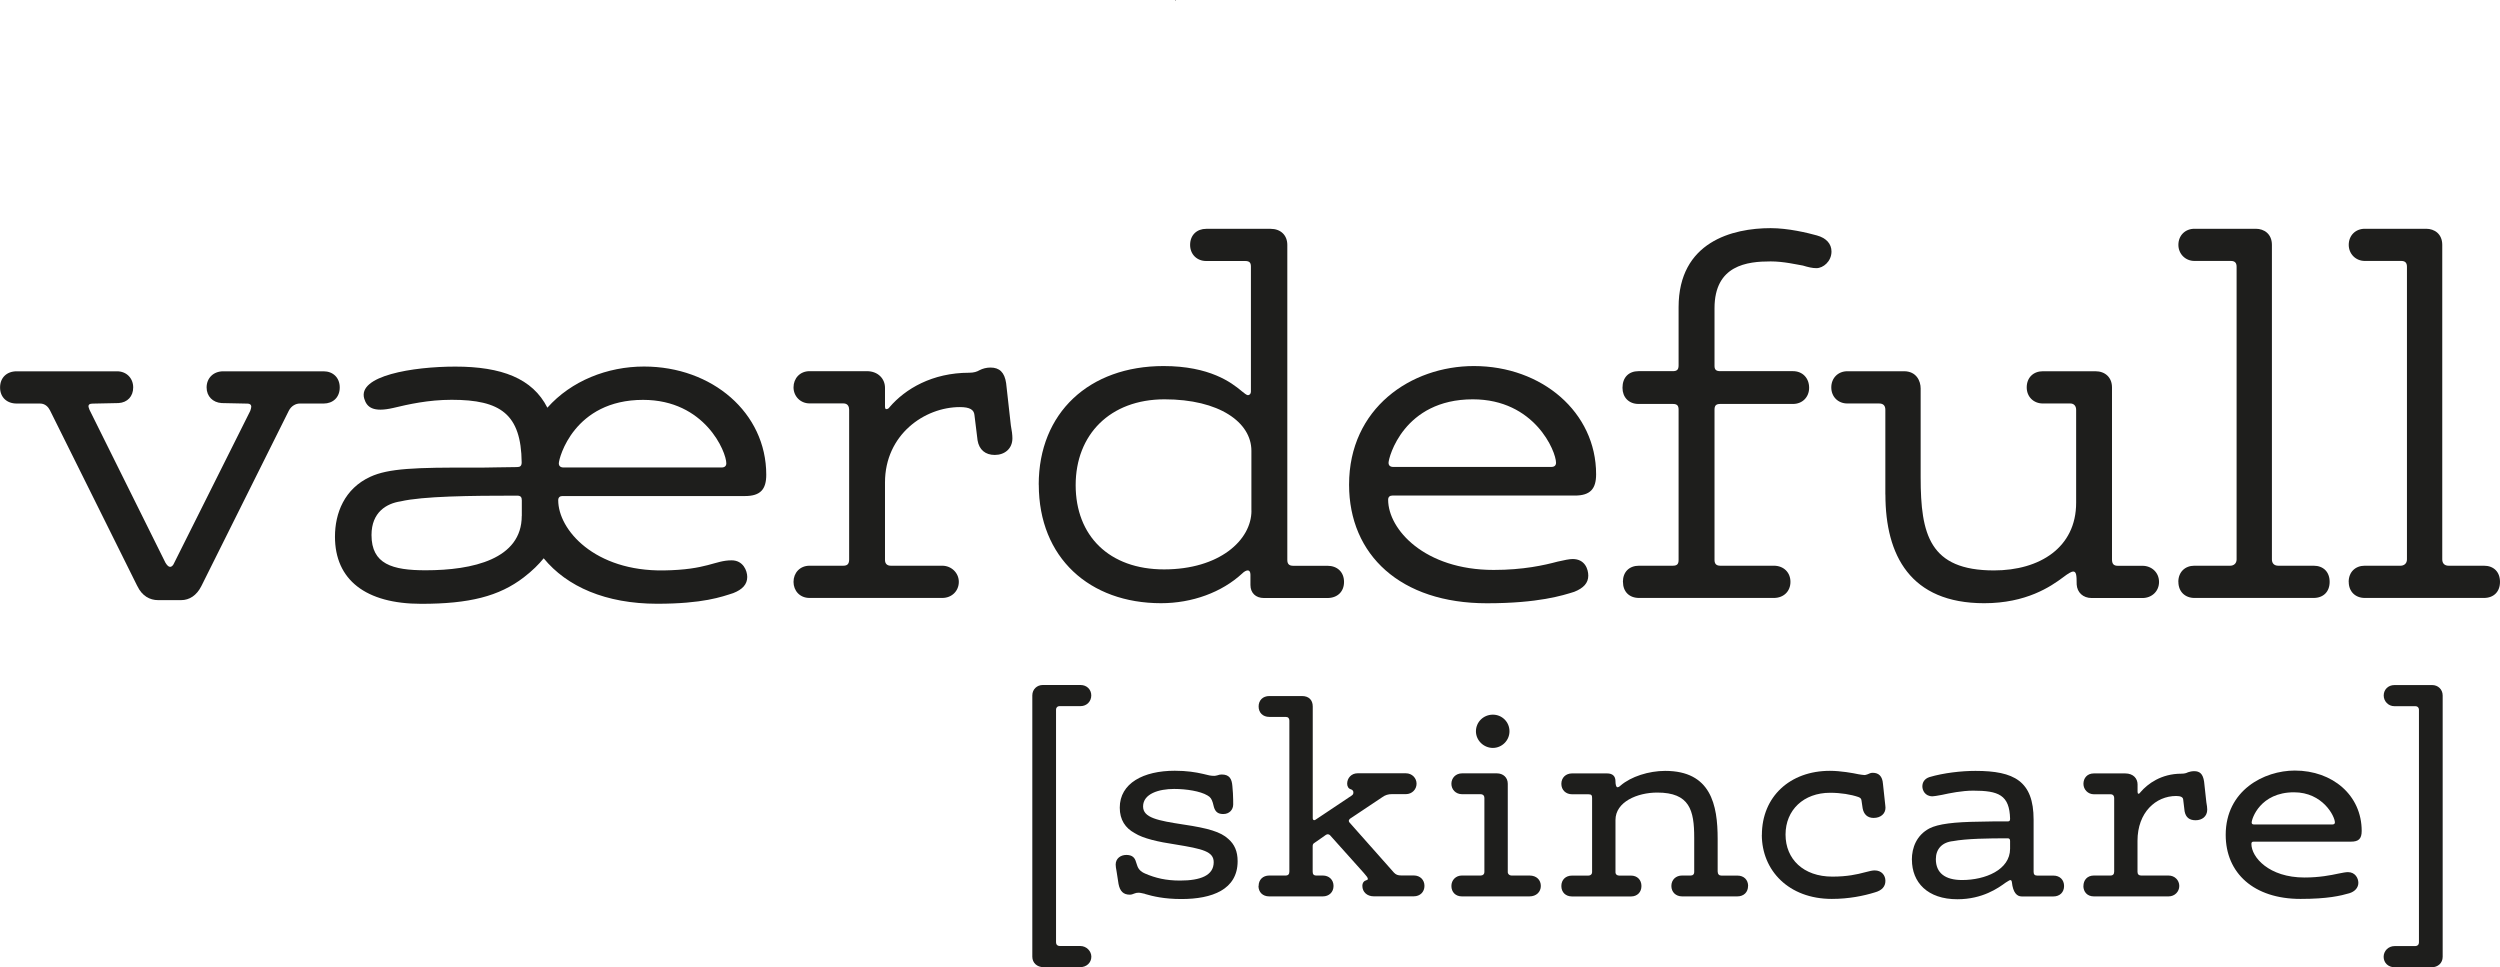
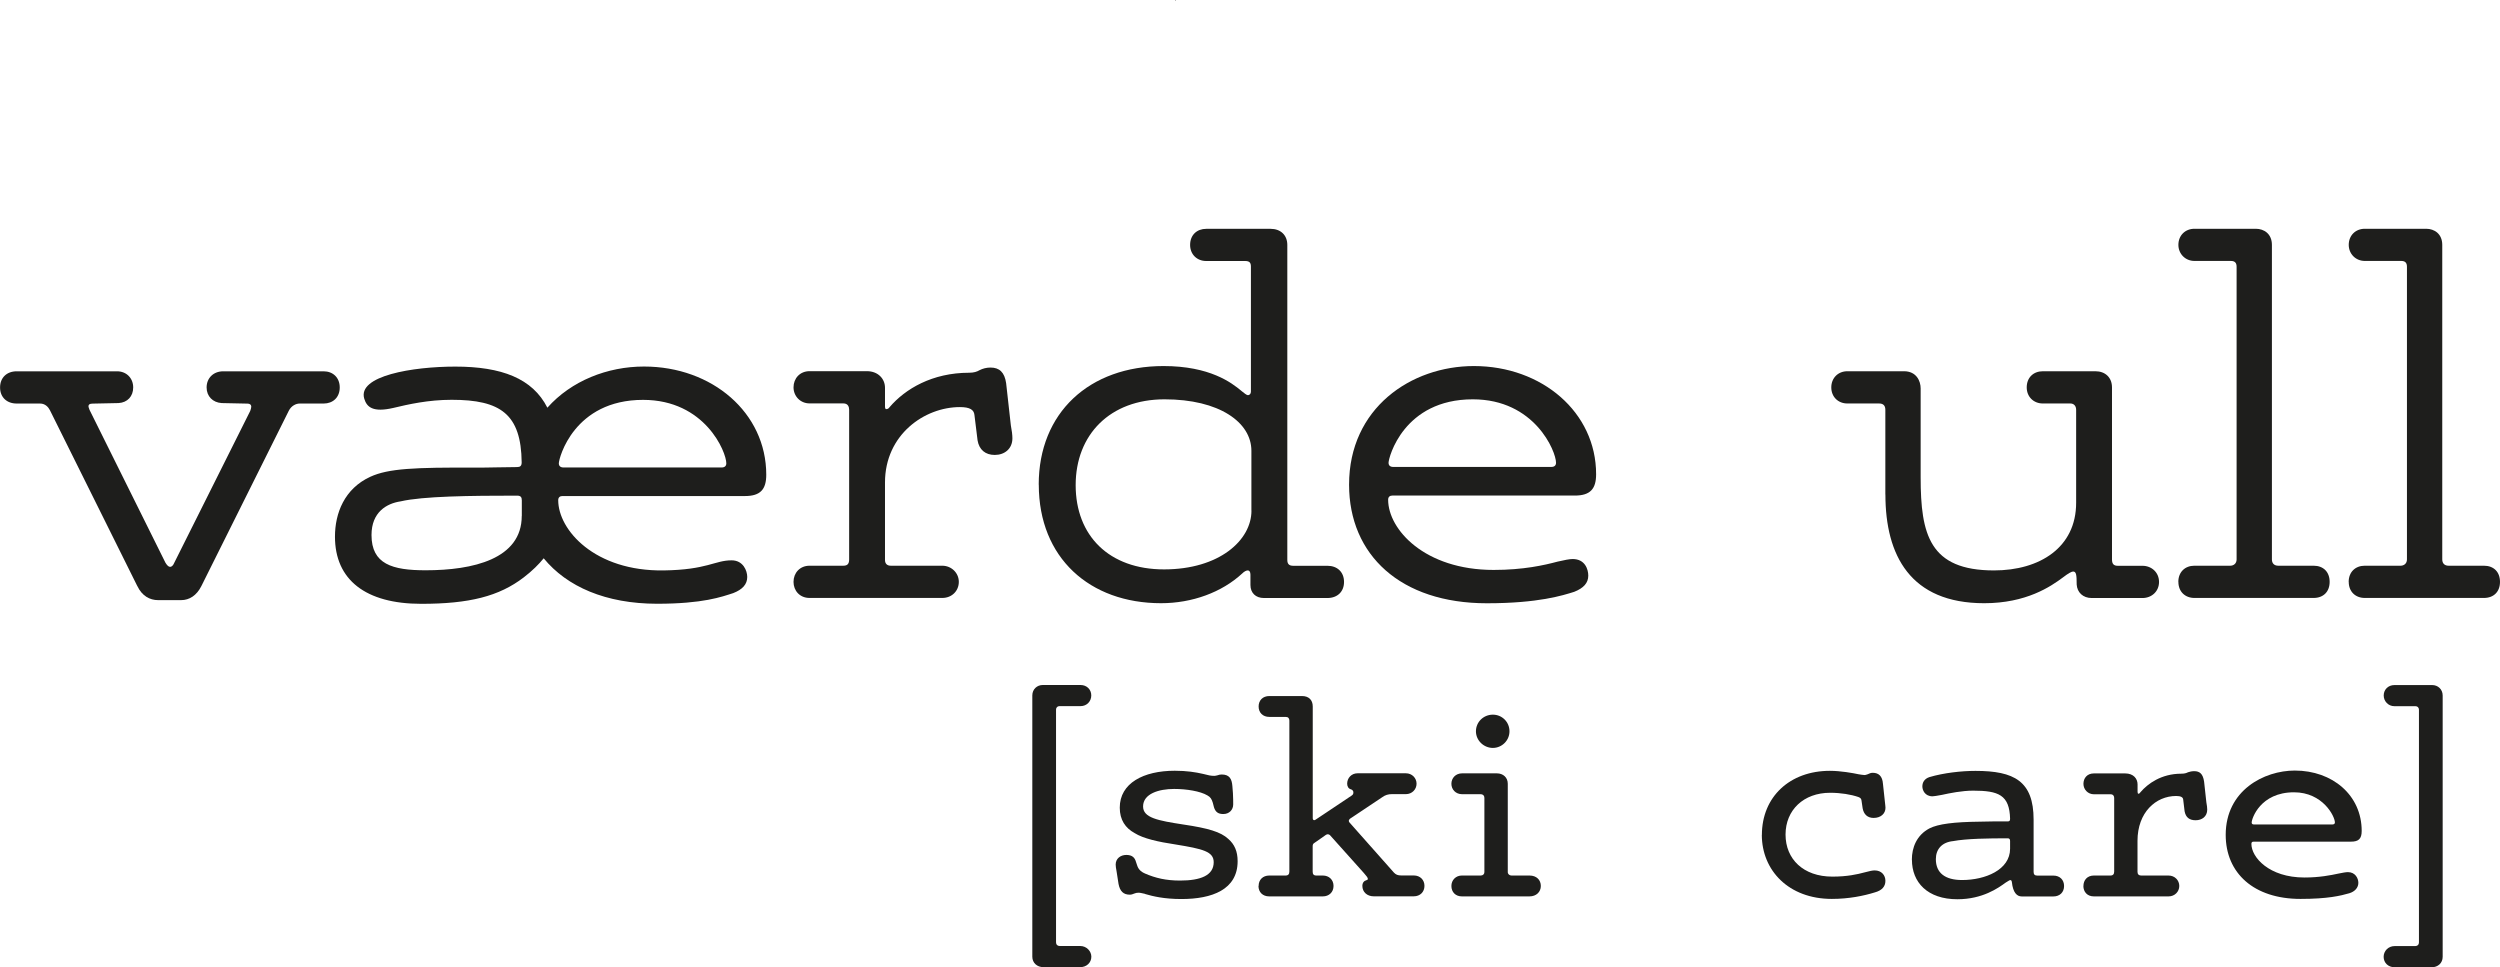
<svg xmlns="http://www.w3.org/2000/svg" id="Ebene_2" viewBox="0 0 366.75 141.89">
  <defs>
    <style>.cls-1{fill:#1e1e1c;}</style>
  </defs>
  <g id="_010-vaerdefull-Logo">
    <path class="cls-1" d="m20.14,85.97l-12.81-25.78c-.23-.46-.69-.99-1.45-.99h-3.43c-1.45,0-2.44-.92-2.44-2.36s.99-2.37,2.44-2.37h14.72c1.37,0,2.37.99,2.37,2.37,0,1.3-.84,2.21-2.14,2.29l-3.81.08c-.46,0-.61.15-.61.38,0,.15.08.31.15.53l11.14,22.43c.23.38.46.61.69.61s.46-.23.61-.61l11.14-22.27c.08-.23.15-.46.15-.61,0-.31-.23-.46-.53-.46l-3.81-.08c-1.3-.08-2.21-.99-2.21-2.29,0-1.37.99-2.37,2.44-2.37h14.72c1.37,0,2.37.92,2.37,2.37s-.99,2.36-2.37,2.36h-3.51c-.53,0-1.22.31-1.6,1.07l-12.82,25.71c-.69,1.37-1.75,2.06-2.98,2.06h-3.36c-1.22,0-2.36-.61-3.05-2.06Z" />
    <path class="cls-1" d="m82.51,72.77h26.77c2.29,0,3.13-.99,3.13-3.13,0-9.08-7.93-15.87-17.93-15.87-5.36,0-10.67,2.09-14.18,6.04-2.18-4.31-6.74-6.03-13.51-6.03-6.25,0-14.39,1.35-13.35,4.72.38,1.25,1.3,2.02,4.23,1.35,2.21-.53,5.16-1.2,8.59-1.2,7.17,0,10.19,2.09,10.27,9.18,0,.53-.23.69-.69.69-1.91,0-4.2.09-6.18.08-8.83-.04-12.66.12-15.33,1.34-3.81,1.75-5.19,5.35-5.19,8.79,0,6.33,4.5,9.85,12.66,9.85,7.02,0,11.41-1.09,15.05-3.89,1.26-.97,2.19-1.9,2.91-2.79,3.41,4.17,9.11,6.66,16.62,6.67,6.77,0,9.5-1.02,11.18-1.56,1.37-.53,2.06-1.3,2.06-2.37,0-.92-.6-2.44-2.29-2.44-2.49,0-3.57,1.39-9.96,1.48-10.14.15-15.48-5.95-15.48-10.3,0-.46.3-.61.61-.61Zm-5.97,2.92c0,6.33-7.17,7.97-14.11,7.97-4.88,0-7.93-.9-7.93-5.17,0-3.36,2.21-4.63,4.27-4.94,3.28-.76,10.22-.84,17.09-.84.53,0,.69.23.69.69v2.29Zm17.8-17.03c9.08,0,12.21,7.63,12.21,9.31,0,.38-.23.61-.69.61h-23.19c-.46,0-.69-.23-.69-.61,0-.76,2.21-9.31,12.36-9.31Z" />
    <path class="cls-1" d="m116.41,85.36c0-1.3.92-2.37,2.36-2.37h4.96c.61,0,.84-.3.84-.92v-21.97c0-.38-.15-.92-.84-.92h-4.96c-1.37,0-2.36-1.07-2.36-2.36s.92-2.37,2.36-2.37h8.39c1.68,0,2.67,1.14,2.67,2.44v2.75c0,.23.08.38.15.38.23,0,.38-.08.53-.3,2.29-2.67,6.25-5.04,11.67-5.04.69,0,1.14-.15,1.53-.38.46-.23.99-.38,1.6-.38,1.3,0,2.06.69,2.29,2.29l.69,6.18c.15.76.23,1.45.23,1.91,0,1.53-1.14,2.44-2.59,2.44-1.37,0-2.29-.76-2.52-2.14l-.46-3.74c-.08-.76-.69-1.14-2.13-1.14-5.19,0-10.99,4.04-10.99,11.06v11.37c0,.53.3.84.84.84h7.55c1.37,0,2.44,1.07,2.44,2.37s-.99,2.36-2.44,2.36h-19.45c-1.45,0-2.36-1.07-2.36-2.36Z" />
    <path class="cls-1" d="m152.38,71.09c0-10.53,7.4-17.39,18.31-17.39,6.79,0,9.99,2.44,11.44,3.66.38.31.76.61.92.61.3,0,.46-.23.46-.53v-18.31c0-.53-.15-.84-.84-.84h-5.72c-1.37,0-2.36-.99-2.36-2.36,0-1.45.99-2.36,2.36-2.36h9.46c1.45,0,2.44.92,2.44,2.36v46.23c0,.53.23.84.84.84h5.04c1.45,0,2.44.92,2.44,2.37s-.99,2.36-2.44,2.36h-9.31c-1.22,0-1.98-.76-1.98-1.91v-1.53c0-.38-.15-.61-.38-.61s-.53.15-.84.46c-2.98,2.75-7.32,4.35-11.9,4.35-10.45,0-17.93-6.64-17.93-17.39Zm31.2,3.81v-8.77c0-4.19-4.73-7.55-12.74-7.55s-13.04,5.19-13.04,12.59,4.88,12.36,12.97,12.36,12.82-4.27,12.82-8.62ZM172.44,0h.08v.08h-.08v-.08Zm0,114.73h.08v.08h-.08v-.08Z" />
    <path class="cls-1" d="m197.91,71.09c0-11.21,9.08-17.39,18.31-17.39,9.99,0,17.93,6.79,17.93,15.87,0,2.14-.84,3.13-3.13,3.13h-26.77c-.31,0-.61.15-.61.61,0,4.35,5.34,10.3,15.48,10.3,4.35,0,7.4-.69,9.38-1.22.99-.23,1.76-.38,2.21-.38,1.83,0,2.29,1.53,2.29,2.44,0,1.07-.69,1.83-2.06,2.37-1.68.53-5.26,1.68-12.82,1.68-12.66,0-20.21-7.09-20.21-17.39Zm29.67-2.59c.46,0,.69-.23.69-.61,0-1.68-3.13-9.31-12.21-9.31-10.15,0-12.36,8.54-12.36,9.31,0,.38.23.61.69.61h23.19Z" />
-     <path class="cls-1" d="m238.08,85.36c0-1.45.92-2.37,2.37-2.37h4.96c.61,0,.84-.23.84-.84v-22.05c0-.61-.23-.84-.84-.84h-5.03c-1.45,0-2.36-.99-2.36-2.37,0-1.53.92-2.44,2.36-2.44h5.03c.61,0,.84-.23.84-.84v-8.54c0-9.61,7.93-11.6,13.5-11.6,2.59,0,5.42.69,6.79,1.07,1.37.38,2.14,1.22,2.14,2.36,0,1.45-1.22,2.44-2.21,2.44-.61,0-1.22-.15-1.98-.38-.92-.15-2.82-.61-4.73-.61-3.43,0-8.24.53-8.24,6.87v8.47c0,.53.23.76.84.76h10.68c1.37,0,2.36.99,2.36,2.44,0,1.37-.99,2.37-2.36,2.37h-10.68c-.61,0-.84.23-.84.84v22.05c0,.53.23.84.84.84h7.86c1.45,0,2.44.99,2.44,2.37s-.99,2.36-2.44,2.36h-19.76c-1.45,0-2.37-.92-2.37-2.36Z" />
    <path class="cls-1" d="m276.58,72.54v-12.43c0-.61-.31-.92-.92-.92h-4.65c-1.37,0-2.36-.99-2.36-2.36s.99-2.37,2.36-2.37h8.31c1.83,0,2.44,1.45,2.44,2.52v13.04c0,8.39,1.3,13.66,10.76,13.66,6.71,0,12.05-3.36,12.05-9.92v-13.65c0-.53-.31-.92-.84-.92h-4.04c-1.37,0-2.37-.99-2.37-2.36,0-1.45.99-2.37,2.37-2.37h7.7c1.45,0,2.44.92,2.44,2.37v25.25c0,.61.23.92.84.92h3.62c1.37,0,2.44.99,2.44,2.37s-1.07,2.36-2.44,2.36h-7.43c-1.3,0-2.14-.84-2.21-1.98,0-1.45-.07-1.91-.53-1.91-.23,0-.76.31-1.45.84-1.83,1.37-5.41,3.81-11.59,3.81-10.83,0-14.49-7.02-14.49-15.94Z" />
    <path class="cls-1" d="m319.56,85.36c0-1.45.99-2.37,2.36-2.37h5.27c.46,0,.92-.3.92-.92v-42.95c0-.61-.31-.84-.84-.84h-5.34c-1.37,0-2.36-1.07-2.36-2.36,0-1.37.99-2.36,2.36-2.36h9c1.22,0,2.36.76,2.36,2.36v46.15c0,.61.38.92.92.92h5.19c1.45,0,2.36.92,2.36,2.37s-.92,2.36-2.36,2.36h-17.47c-1.37,0-2.36-.92-2.36-2.36Z" />
    <path class="cls-1" d="m344.55,85.36c0-1.45.99-2.37,2.36-2.37h5.27c.46,0,.92-.3.92-.92v-42.95c0-.61-.31-.84-.84-.84h-5.34c-1.37,0-2.36-1.07-2.36-2.36,0-1.37.99-2.36,2.36-2.36h9c1.22,0,2.36.76,2.36,2.36v46.15c0,.61.38.92.92.92h5.19c1.45,0,2.36.92,2.36,2.37s-.92,2.36-2.36,2.36h-17.47c-1.37,0-2.36-.92-2.36-2.36Z" />
    <path class="cls-1" d="m151.44,140.36v-38.34c0-.91.7-1.53,1.53-1.53h5.55c.91,0,1.57.66,1.57,1.53s-.66,1.57-1.57,1.57h-3.06c-.37,0-.54.25-.54.5v34.15c0,.29.17.54.58.54h2.98c.91,0,1.62.75,1.62,1.57,0,.87-.7,1.53-1.62,1.53h-5.42c-.91,0-1.62-.62-1.62-1.53Z" />
    <path class="cls-1" d="m167.98,131.13c-.41-.08-.7-.17-.95-.17s-.41.04-.62.12-.41.17-.66.17c-.95,0-1.45-.5-1.66-1.57l-.29-1.86c-.08-.46-.13-.7-.13-.99,0-.87.7-1.41,1.57-1.41s1.24.41,1.41,1.03l.21.62c.21.58.7.91,1.12,1.08,1.53.66,3.06,1.03,5.14,1.03,2.98,0,4.93-.74,4.93-2.69,0-1.57-1.57-1.95-5.63-2.61-2.48-.37-4.72-.87-5.96-1.66-1.37-.74-2.19-1.95-2.19-3.73,0-3.6,3.48-5.42,8.07-5.42,1.74,0,3.06.21,4.14.46.79.21,1.16.29,1.66.29.17,0,.25-.04.46-.08.25-.08.37-.12.62-.12,1.12,0,1.49.62,1.57,1.7l.08,1.03c.04.75.04,1.24.04,1.66,0,.79-.58,1.41-1.45,1.41-.79,0-1.16-.33-1.37-.99l-.17-.66c-.17-.54-.33-.83-.79-1.08-1.04-.62-3.06-.95-4.89-.95-2.23,0-4.55.7-4.55,2.57,0,1.66,2.15,2.07,5.92,2.65,3.64.54,5.47,1.08,6.58,2.11.91.79,1.37,1.82,1.37,3.27,0,4.18-3.77,5.55-8.24,5.55-2.57,0-4.22-.41-5.34-.74Z" />
    <path class="cls-1" d="m184.64,129.97c0-.91.62-1.53,1.57-1.53h2.4c.37,0,.54-.21.54-.58v-22.15c0-.33-.17-.54-.54-.54h-2.4c-.95,0-1.57-.62-1.57-1.53s.62-1.53,1.57-1.53h4.8c.95,0,1.57.54,1.57,1.53v16.39c0,.17.08.29.21.29s.21-.08.41-.21l5.09-3.4c.25-.16.25-.33.25-.5s-.13-.33-.33-.41c-.37-.08-.58-.41-.58-.83,0-.83.62-1.53,1.53-1.53h7.08c.91,0,1.57.7,1.57,1.53s-.66,1.53-1.57,1.53h-2.07c-.5,0-.95.12-1.41.46l-4.72,3.15c-.12.12-.17.21-.17.29,0,.12.04.21.13.29l6.5,7.33c.29.29.54.41,1.08.41h1.82c.95,0,1.57.66,1.57,1.53s-.62,1.53-1.57,1.53h-5.88c-.95,0-1.66-.62-1.66-1.53,0-.46.25-.74.58-.83.21-.04.29-.16.17-.37-.04-.12-.17-.25-.54-.7l-4.97-5.55c-.08-.08-.21-.12-.29-.12s-.17,0-.29.08l-1.66,1.16c-.21.12-.29.25-.29.5v3.73c0,.37.13.58.54.58h.95c.91,0,1.57.62,1.57,1.53s-.66,1.53-1.57,1.53h-7.87c-.95,0-1.57-.62-1.57-1.53Z" />
    <path class="cls-1" d="m212.92,129.97c0-.87.66-1.53,1.53-1.53h2.77c.33,0,.54-.21.54-.5v-10.89c0-.29-.17-.54-.58-.54h-2.69c-.95,0-1.57-.7-1.57-1.53s.62-1.53,1.57-1.53h5.09c.95,0,1.61.62,1.61,1.53v12.96c0,.29.25.5.54.5h2.65c1.04,0,1.66.66,1.66,1.53s-.66,1.53-1.66,1.53h-9.93c-.91,0-1.53-.62-1.53-1.53Zm3.6-22.69c0-1.37,1.12-2.44,2.48-2.44s2.44,1.08,2.44,2.44-1.12,2.44-2.44,2.44-2.48-1.08-2.48-2.44Z" />
-     <path class="cls-1" d="m256.44,129.97c0,.91-.62,1.53-1.57,1.53h-8.11c-.91,0-1.57-.62-1.57-1.53s.66-1.53,1.57-1.53h1.28c.33,0,.5-.21.5-.5v-5.05c0-4.02-.66-6.62-5.42-6.62-2.94,0-6.13,1.37-6.13,4.02v7.66c0,.33.25.5.54.5h1.74c.91,0,1.53.62,1.53,1.53s-.62,1.53-1.53,1.53h-8.65c-.95,0-1.57-.62-1.57-1.53s.62-1.53,1.57-1.53h2.4c.33,0,.54-.21.54-.5v-10.89c0-.37-.08-.54-.54-.54h-2.4c-.91,0-1.57-.62-1.57-1.53s.66-1.53,1.57-1.53h5.13c.83,0,1.24.41,1.24,1.16,0,.41.08.87.29.87.12,0,.29-.08.46-.25,1.53-1.32,4.14-2.15,6.54-2.15,6.71,0,7.7,4.97,7.7,9.98v4.76c0,.41.21.62.54.62h2.36c.95,0,1.57.62,1.57,1.53Z" />
    <path class="cls-1" d="m258.47,122.48c0-5.59,4.1-9.4,9.98-9.4,1.57,0,3.39.33,4.18.5.29.04.66.12.91.12.12,0,.21-.04.46-.12.29-.12.41-.21.74-.21.87,0,1.41.5,1.49,1.61l.29,2.69c.04.41.08.66.08.83,0,.87-.7,1.49-1.74,1.49-.91,0-1.45-.54-1.61-1.41l-.17-1.16c-.04-.25-.13-.37-.46-.5-1.08-.37-2.57-.62-4.14-.62-3.89,0-6.54,2.53-6.54,6.13s2.61,6.17,6.87,6.17c2.19,0,3.64-.33,4.72-.62.79-.21,1.16-.29,1.49-.29.99,0,1.57.7,1.57,1.53s-.5,1.41-1.57,1.7c-1.62.5-3.77.95-6.29.95-6.33,0-10.27-4.18-10.27-9.4Z" />
    <path class="cls-1" d="m280.47,126.12c0-1.78.7-3.6,2.57-4.59,1.28-.66,3.64-.95,7.37-.99,1.04-.04,2.53-.04,4.14-.04.21,0,.33-.08.33-.37-.08-3.52-1.7-4.14-5.42-4.14-1.66,0-3.44.37-4.59.62-.66.12-1.16.21-1.37.21-1.12,0-1.49-.91-1.49-1.45,0-.58.29-1.12,1.04-1.37,2.11-.62,4.68-.91,6.75-.91,5.67,0,8.53,1.49,8.53,7.16v7.66c0,.37.17.54.54.54h2.36c.95,0,1.57.62,1.57,1.53s-.62,1.53-1.57,1.53h-4.64c-.7,0-1.28-.54-1.45-2.11-.04-.21-.08-.29-.25-.29-.08,0-.33.17-.66.37-1.08.79-3.39,2.44-7.08,2.44-4.39,0-6.67-2.48-6.67-5.8Zm14.41-1.61v-1.12c0-.25-.08-.41-.33-.41-2.78,0-6.04.04-8.03.41-1.66.17-2.53,1.2-2.53,2.65,0,2.03,1.37,3.06,3.85,3.06,3.39,0,7.04-1.49,7.04-4.59Z" />
    <path class="cls-1" d="m305.64,129.97c0-.83.54-1.53,1.53-1.53h2.44c.37,0,.54-.21.54-.58v-10.8c0-.25-.12-.54-.54-.54h-2.44c-.87,0-1.53-.7-1.53-1.53s.54-1.53,1.53-1.53h4.59c1.24,0,1.82.79,1.82,1.61v1.08c0,.16.04.29.12.29.13,0,.21-.08.33-.25,1.03-1.2,3.02-2.69,5.96-2.69.46,0,.74-.08.99-.21.25-.08.54-.16.91-.16.79,0,1.28.37,1.45,1.53l.33,3.02c.08.46.13.79.13,1.08,0,1.04-.79,1.57-1.7,1.57s-1.45-.41-1.62-1.32l-.21-1.74c-.04-.33-.37-.5-1.03-.5-2.98,0-5.67,2.4-5.67,6.58v4.55c0,.37.21.54.54.54h4.02c.91,0,1.57.7,1.57,1.53s-.66,1.53-1.57,1.53h-10.97c-.99,0-1.53-.7-1.53-1.53Z" />
    <path class="cls-1" d="m326.51,122.48c0-6.54,5.63-9.44,10.14-9.44,5.51,0,9.81,3.6,9.81,8.86,0,1.16-.46,1.57-1.57,1.57h-14.28c-.21,0-.33.08-.33.33,0,1.95,2.57,4.93,7.78,4.93,2.19,0,3.85-.33,5.01-.58.58-.12,1.08-.21,1.37-.21,1.08,0,1.53.91,1.53,1.57,0,.7-.5,1.28-1.33,1.53-1.28.37-3.19.83-7.16.83-6.83,0-10.97-3.77-10.97-9.4Zm15.65-1.53c.25,0,.37-.12.37-.29,0-.91-1.78-4.43-6-4.43-4.97,0-6.21,3.89-6.21,4.43,0,.16.08.29.33.29h11.51Z" />
    <path class="cls-1" d="m349.68,140.36c0-.83.66-1.57,1.62-1.57h2.98c.41,0,.58-.25.58-.54v-34.15c0-.25-.17-.5-.54-.5h-3.06c-.91,0-1.57-.74-1.57-1.57,0-.87.66-1.53,1.57-1.53h5.55c.83,0,1.53.62,1.53,1.53v38.34c0,.91-.7,1.53-1.62,1.53h-5.42c-.95,0-1.62-.66-1.62-1.53Z" />
  </g>
</svg>